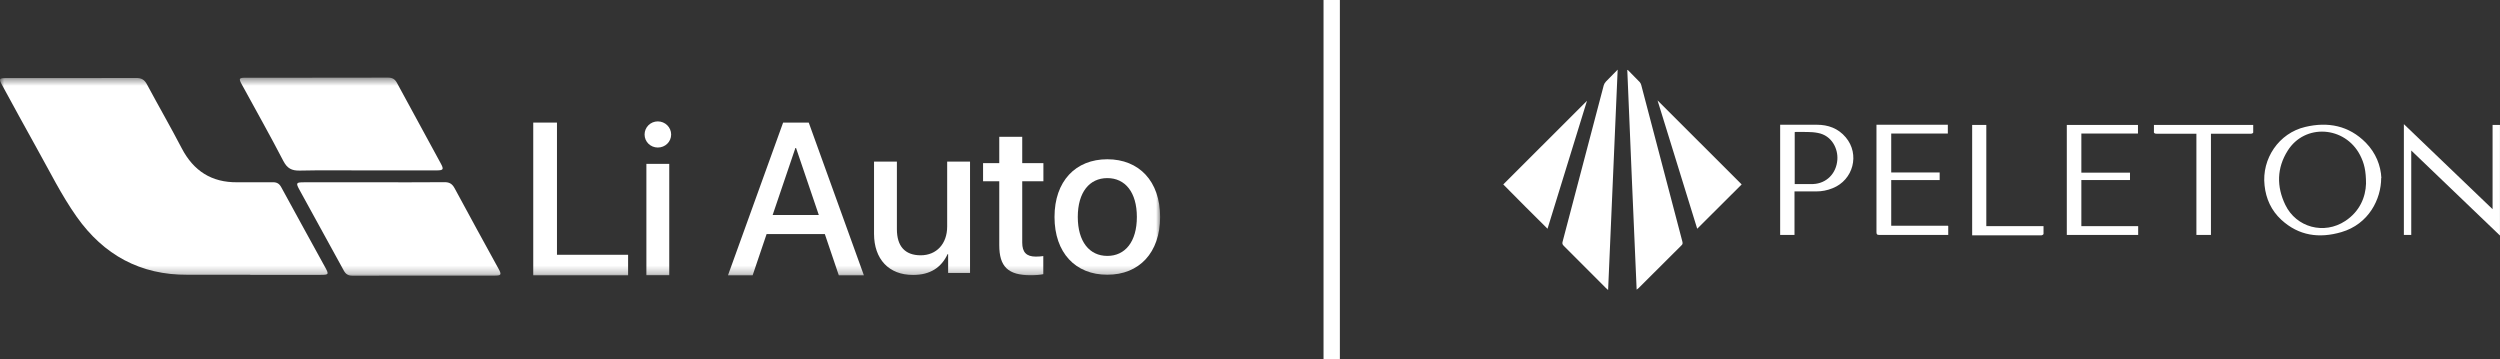
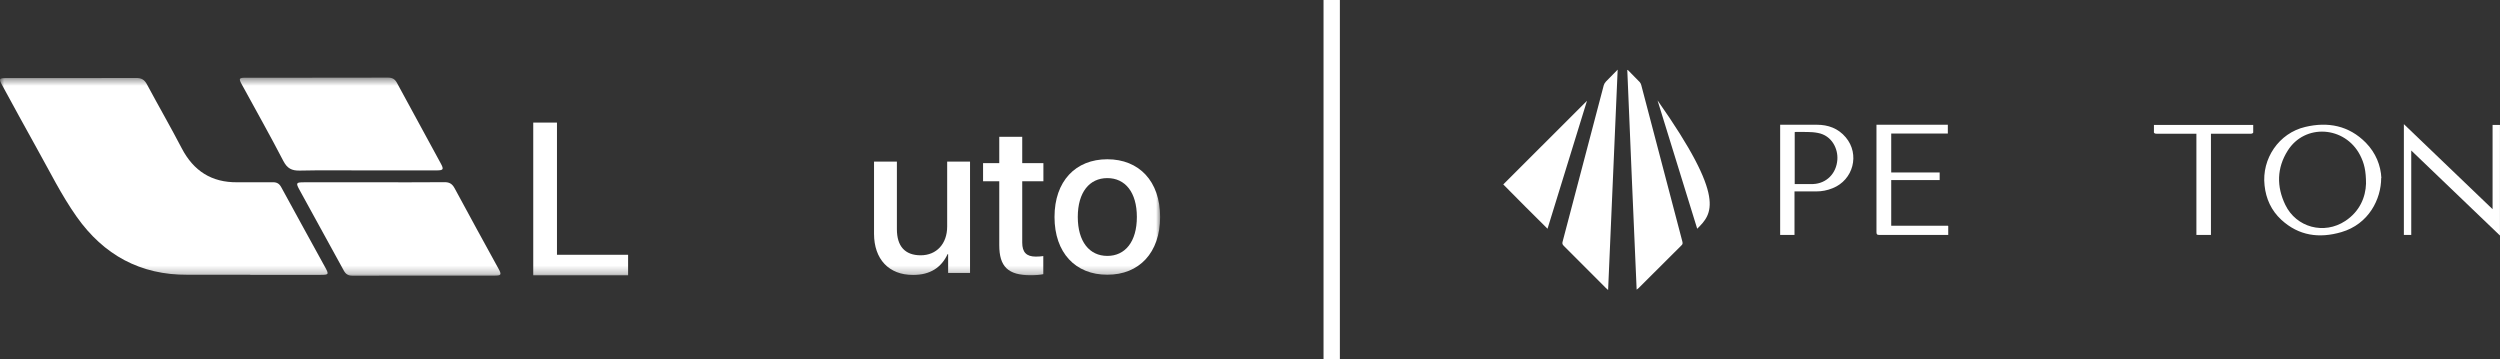
<svg xmlns="http://www.w3.org/2000/svg" width="306" height="44" viewBox="0 0 306 44" fill="none">
  <rect x="0" y="0" width="306" height="44" fill="#333333" stroke="none" />
  <mask id="mask0_14_554" style="mask-type:luminance" maskUnits="userSpaceOnUse" x="0" y="9" width="142" height="25">
    <path d="M142 9.5H0V33.746H142V9.5Z" fill="white" />
  </mask>
  <g mask="url(#mask0_14_554)">
    <path d="M30.638 33.633C28.08 33.633 25.522 33.623 22.963 33.635C17.18 33.662 12.696 31.217 9.383 26.529C7.512 23.88 6.085 20.97 4.505 18.152C3.077 15.605 1.692 13.035 0.29 10.474C-0.173 9.627 -0.137 9.558 0.822 9.557C6.107 9.556 11.392 9.566 16.677 9.544C17.32 9.541 17.684 9.763 17.985 10.325C19.387 12.94 20.87 15.513 22.242 18.144C23.69 20.924 25.902 22.345 29.046 22.31C30.495 22.294 31.943 22.323 33.39 22.306C33.88 22.3 34.184 22.469 34.424 22.914C36.21 26.2 38.022 29.472 39.819 32.751C40.274 33.581 40.229 33.648 39.254 33.648C36.382 33.651 33.51 33.648 30.638 33.648V33.632V33.633Z" fill="white" />
    <path d="M45.801 22.311C48.672 22.311 51.542 22.325 54.413 22.299C55.027 22.293 55.363 22.518 55.653 23.056C57.423 26.349 59.227 29.622 61.023 32.901C61.413 33.612 61.355 33.738 60.564 33.74C54.75 33.745 48.938 33.74 43.124 33.747C42.635 33.747 42.326 33.567 42.087 33.13C40.287 29.826 38.465 26.535 36.656 23.236C36.194 22.393 36.242 22.315 37.19 22.313C40.061 22.309 42.932 22.312 45.802 22.312L45.801 22.311Z" fill="white" />
    <path d="M44.736 20.858C42.058 20.858 39.379 20.818 36.701 20.88C35.71 20.903 35.154 20.616 34.678 19.698C33.047 16.549 31.301 13.461 29.604 10.347C29.194 9.594 29.243 9.513 30.118 9.512C35.911 9.509 41.703 9.516 47.494 9.5C48.023 9.5 48.339 9.684 48.586 10.142C50.365 13.431 52.162 16.71 53.947 19.998C54.349 20.739 54.277 20.854 53.425 20.857C50.53 20.863 47.633 20.86 44.738 20.86L44.736 20.858Z" fill="white" />
    <path d="M76.878 33.698H65.27V15.004H68.173V31.185H76.879V33.698H76.878Z" fill="white" />
-     <path d="M78.897 16.465C78.897 15.571 79.623 14.858 80.517 14.858C81.41 14.858 82.149 15.571 82.149 16.465C82.149 17.358 81.423 18.058 80.517 18.058C79.61 18.058 78.897 17.345 78.897 16.465ZM79.118 20.054H81.916V33.683H79.118V20.054Z" fill="white" />
-     <path d="M100.959 28.646H93.833L92.123 33.698H89.105L95.854 15.004H98.99L105.739 33.698H102.669L100.958 28.646H100.959ZM94.572 26.314H100.221L97.436 18.114H97.357L94.572 26.314Z" fill="white" />
    <path d="M118.734 33.411H116.051V31.105H115.986C115.234 32.737 113.848 33.657 111.763 33.657C108.796 33.657 106.981 31.727 106.981 28.605V19.783H109.78V28.062C109.78 30.135 110.765 31.248 112.695 31.248C114.626 31.248 115.934 29.849 115.934 27.725V19.783H118.732V33.412L118.734 33.411Z" fill="white" />
    <path d="M125.121 16.742V19.968H127.712V22.184H125.121V29.698C125.121 30.877 125.64 31.408 126.78 31.408C127.065 31.408 127.518 31.382 127.699 31.343V33.559C127.388 33.638 126.767 33.688 126.145 33.688C123.386 33.688 122.31 32.638 122.31 30.009V22.184H120.327V19.968H122.31V16.742H125.121Z" fill="white" />
    <path d="M129.072 26.555C129.072 22.177 131.65 19.494 135.536 19.494C139.422 19.494 142 22.177 142 26.555C142 30.933 139.435 33.629 135.536 33.629C131.637 33.629 129.072 30.946 129.072 26.555ZM139.152 26.555C139.152 23.537 137.726 21.8 135.536 21.8C133.346 21.8 131.921 23.537 131.921 26.555C131.921 29.573 133.346 31.323 135.536 31.323C137.726 31.323 139.152 29.586 139.152 26.555Z" fill="white" />
  </g>
  <rect x="162" width="2" height="44" fill="white" />
  <g clip-path="url(#clip0_14_554)">
    <path d="M199.253 8.573C199.741 9.062 200.229 9.551 200.717 10.064C200.79 10.162 200.863 10.284 200.888 10.406C202.571 16.783 204.23 23.161 205.914 29.538C205.963 29.733 205.987 29.88 205.816 30.027C204.06 31.786 202.303 33.545 200.546 35.28C200.497 35.329 200.424 35.378 200.326 35.451C199.936 26.459 199.546 17.516 199.18 8.573C199.204 8.573 199.228 8.573 199.253 8.549V8.573Z" fill="white" />
    <path d="M196.831 35.5C196.684 35.378 196.611 35.304 196.538 35.231C194.83 33.521 193.122 31.81 191.414 30.1C191.243 29.929 191.194 29.807 191.267 29.562C192.951 23.185 194.61 16.832 196.294 10.455C196.343 10.284 196.44 10.113 196.562 9.99C197.001 9.526 197.489 9.062 198.002 8.524C197.611 17.565 197.221 26.508 196.831 35.524V35.5Z" fill="white" />
-     <path d="M202.883 12.287C206.348 15.757 209.764 19.178 213.18 22.574C211.374 24.358 209.568 26.166 207.738 27.998C206.128 22.77 204.518 17.565 202.883 12.287Z" fill="white" />
+     <path d="M202.883 12.287C211.374 24.358 209.568 26.166 207.738 27.998C206.128 22.77 204.518 17.565 202.883 12.287Z" fill="white" />
    <path d="M194.248 12.336C192.638 17.589 191.027 22.794 189.417 27.998C187.587 26.19 185.781 24.382 184 22.574C187.392 19.202 190.808 15.781 194.248 12.336Z" fill="white" />
    <path d="M291.456 21.792C291.456 24.358 289.943 27.436 286.576 28.414C283.892 29.196 281.378 28.878 279.231 26.899C278.011 25.775 277.352 24.333 277.182 22.696C276.816 19.422 278.938 16.294 282.159 15.537C284.941 14.877 287.503 15.366 289.577 17.467C290.797 18.713 291.407 20.253 291.48 21.792H291.456ZM289.601 22.501C289.601 20.888 289.382 19.984 288.869 18.982C287.015 15.415 282.11 15.097 280.012 18.445C278.67 20.57 278.646 22.843 279.719 25.066C281.061 27.852 284.477 28.756 287.064 27.045C288.845 25.872 289.552 24.113 289.601 22.476V22.501Z" fill="white" />
    <path d="M295.137 18.421V28.756H294.234V15.195C297.87 18.689 301.457 22.11 305.092 25.604V15.293H305.995V28.83C302.36 25.36 298.797 21.915 295.137 18.421Z" fill="white" />
    <path d="M238.464 27.657V28.756C238.464 28.756 238.268 28.756 238.171 28.756C235.462 28.756 232.73 28.756 230.021 28.756C229.753 28.756 229.68 28.683 229.68 28.414C229.68 24.114 229.68 19.838 229.68 15.562C229.68 15.464 229.68 15.391 229.68 15.269H238.415V16.344H231.485V21.108H237.414V22.037H231.485V27.632H238.415L238.464 27.657Z" fill="white" />
    <path d="M219.647 23.43V28.756H217.891V15.269H218.183C219.574 15.269 220.965 15.269 222.38 15.269C223.771 15.269 224.991 15.708 225.918 16.808C227.675 18.885 226.845 22.037 224.308 23.039C223.649 23.308 222.99 23.43 222.283 23.43C221.429 23.43 220.55 23.43 219.647 23.43ZM219.647 22.526C220.428 22.526 221.185 22.526 221.941 22.526C223.551 22.452 224.771 21.255 224.893 19.545C224.991 18.225 224.235 16.588 222.502 16.27C221.648 16.099 220.745 16.173 219.891 16.148C219.818 16.148 219.745 16.148 219.672 16.173V22.526H219.647Z" fill="white" />
-     <path d="M254.758 27.681H261.712V28.756H252.977V15.293H261.687V16.344H254.758V21.133H260.711V22.037H254.758V27.657V27.681Z" fill="white" />
    <path d="M263.617 15.293H275.793C275.793 15.611 275.793 15.904 275.793 16.221C275.793 16.295 275.622 16.368 275.524 16.368C274.792 16.368 274.06 16.368 273.304 16.368H270.62V28.756H268.839V16.368H268.473C266.984 16.368 265.472 16.368 263.983 16.368C263.715 16.368 263.593 16.295 263.642 16.026C263.642 15.782 263.642 15.537 263.642 15.293H263.617Z" fill="white" />
-     <path d="M241.367 15.293H243.124V27.681H250.127C250.127 28.023 250.127 28.317 250.127 28.634C250.127 28.707 249.956 28.805 249.858 28.805C249.078 28.805 248.297 28.805 247.516 28.805H241.392V15.293H241.367Z" fill="white" />
  </g>
  <defs>
    <clipPath id="clip0_14_554">
      <rect width="122" height="27" fill="white" transform="translate(184 8.5)" />
    </clipPath>
  </defs>
</svg>